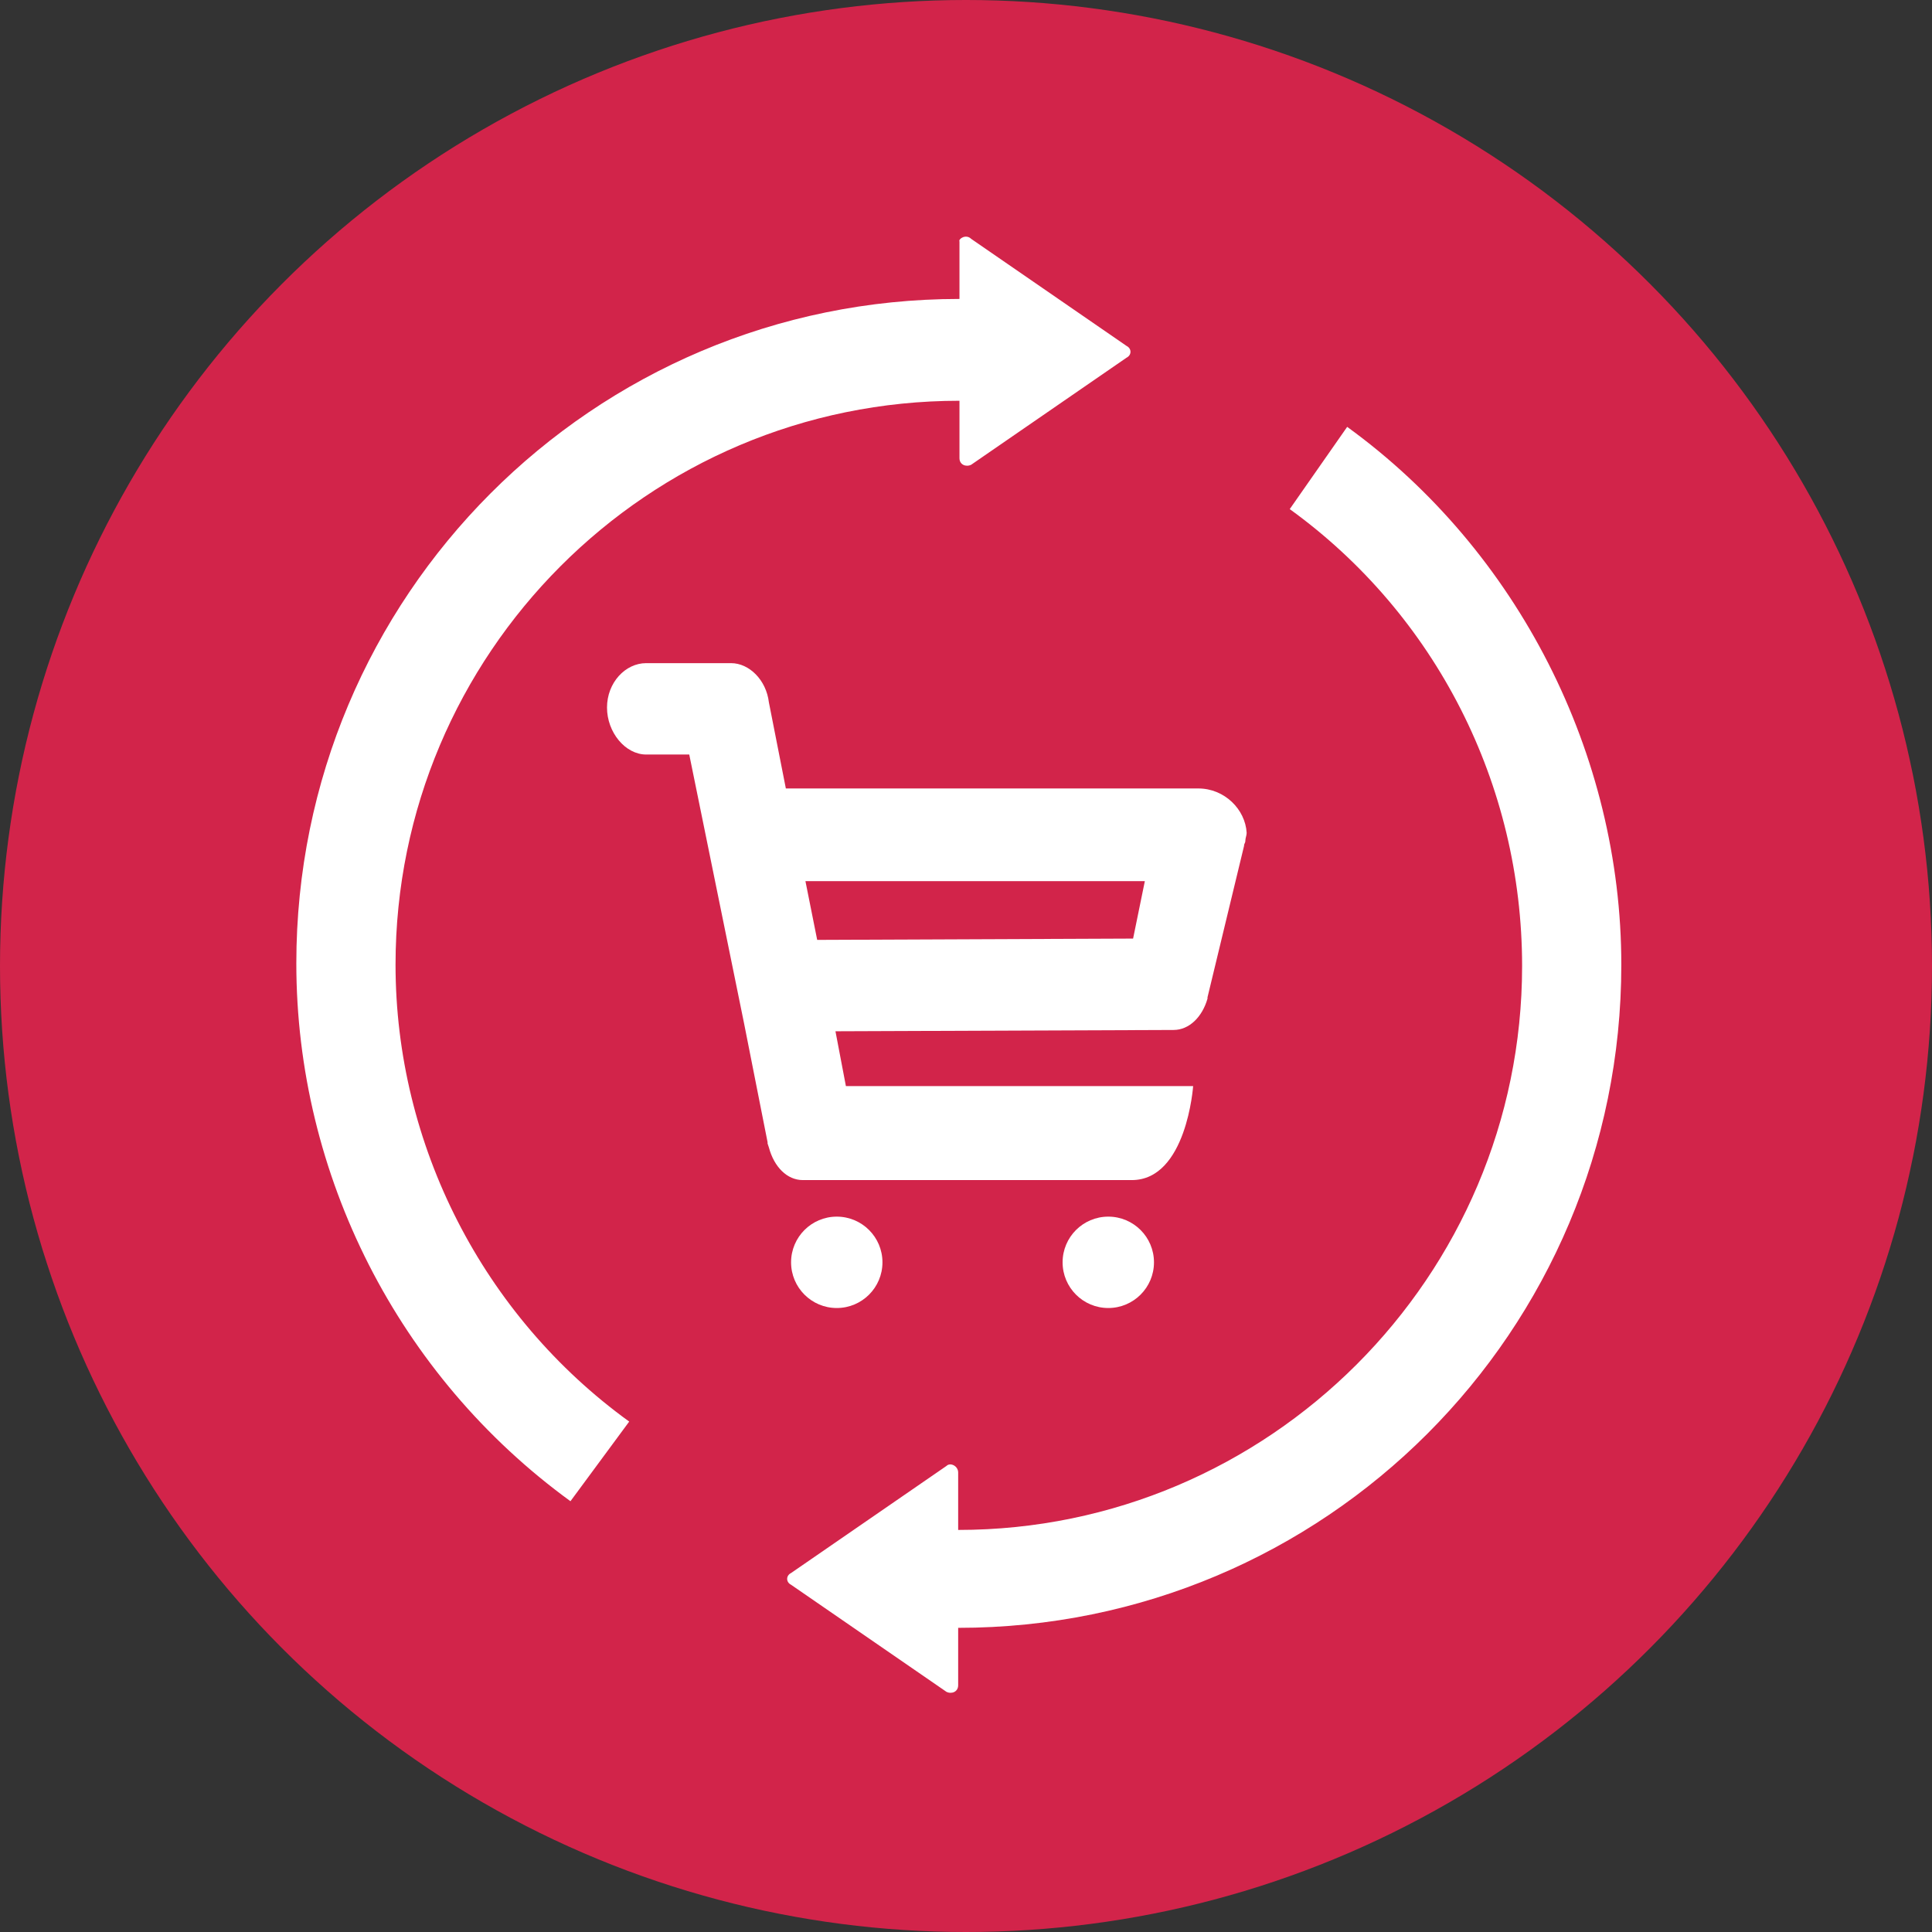
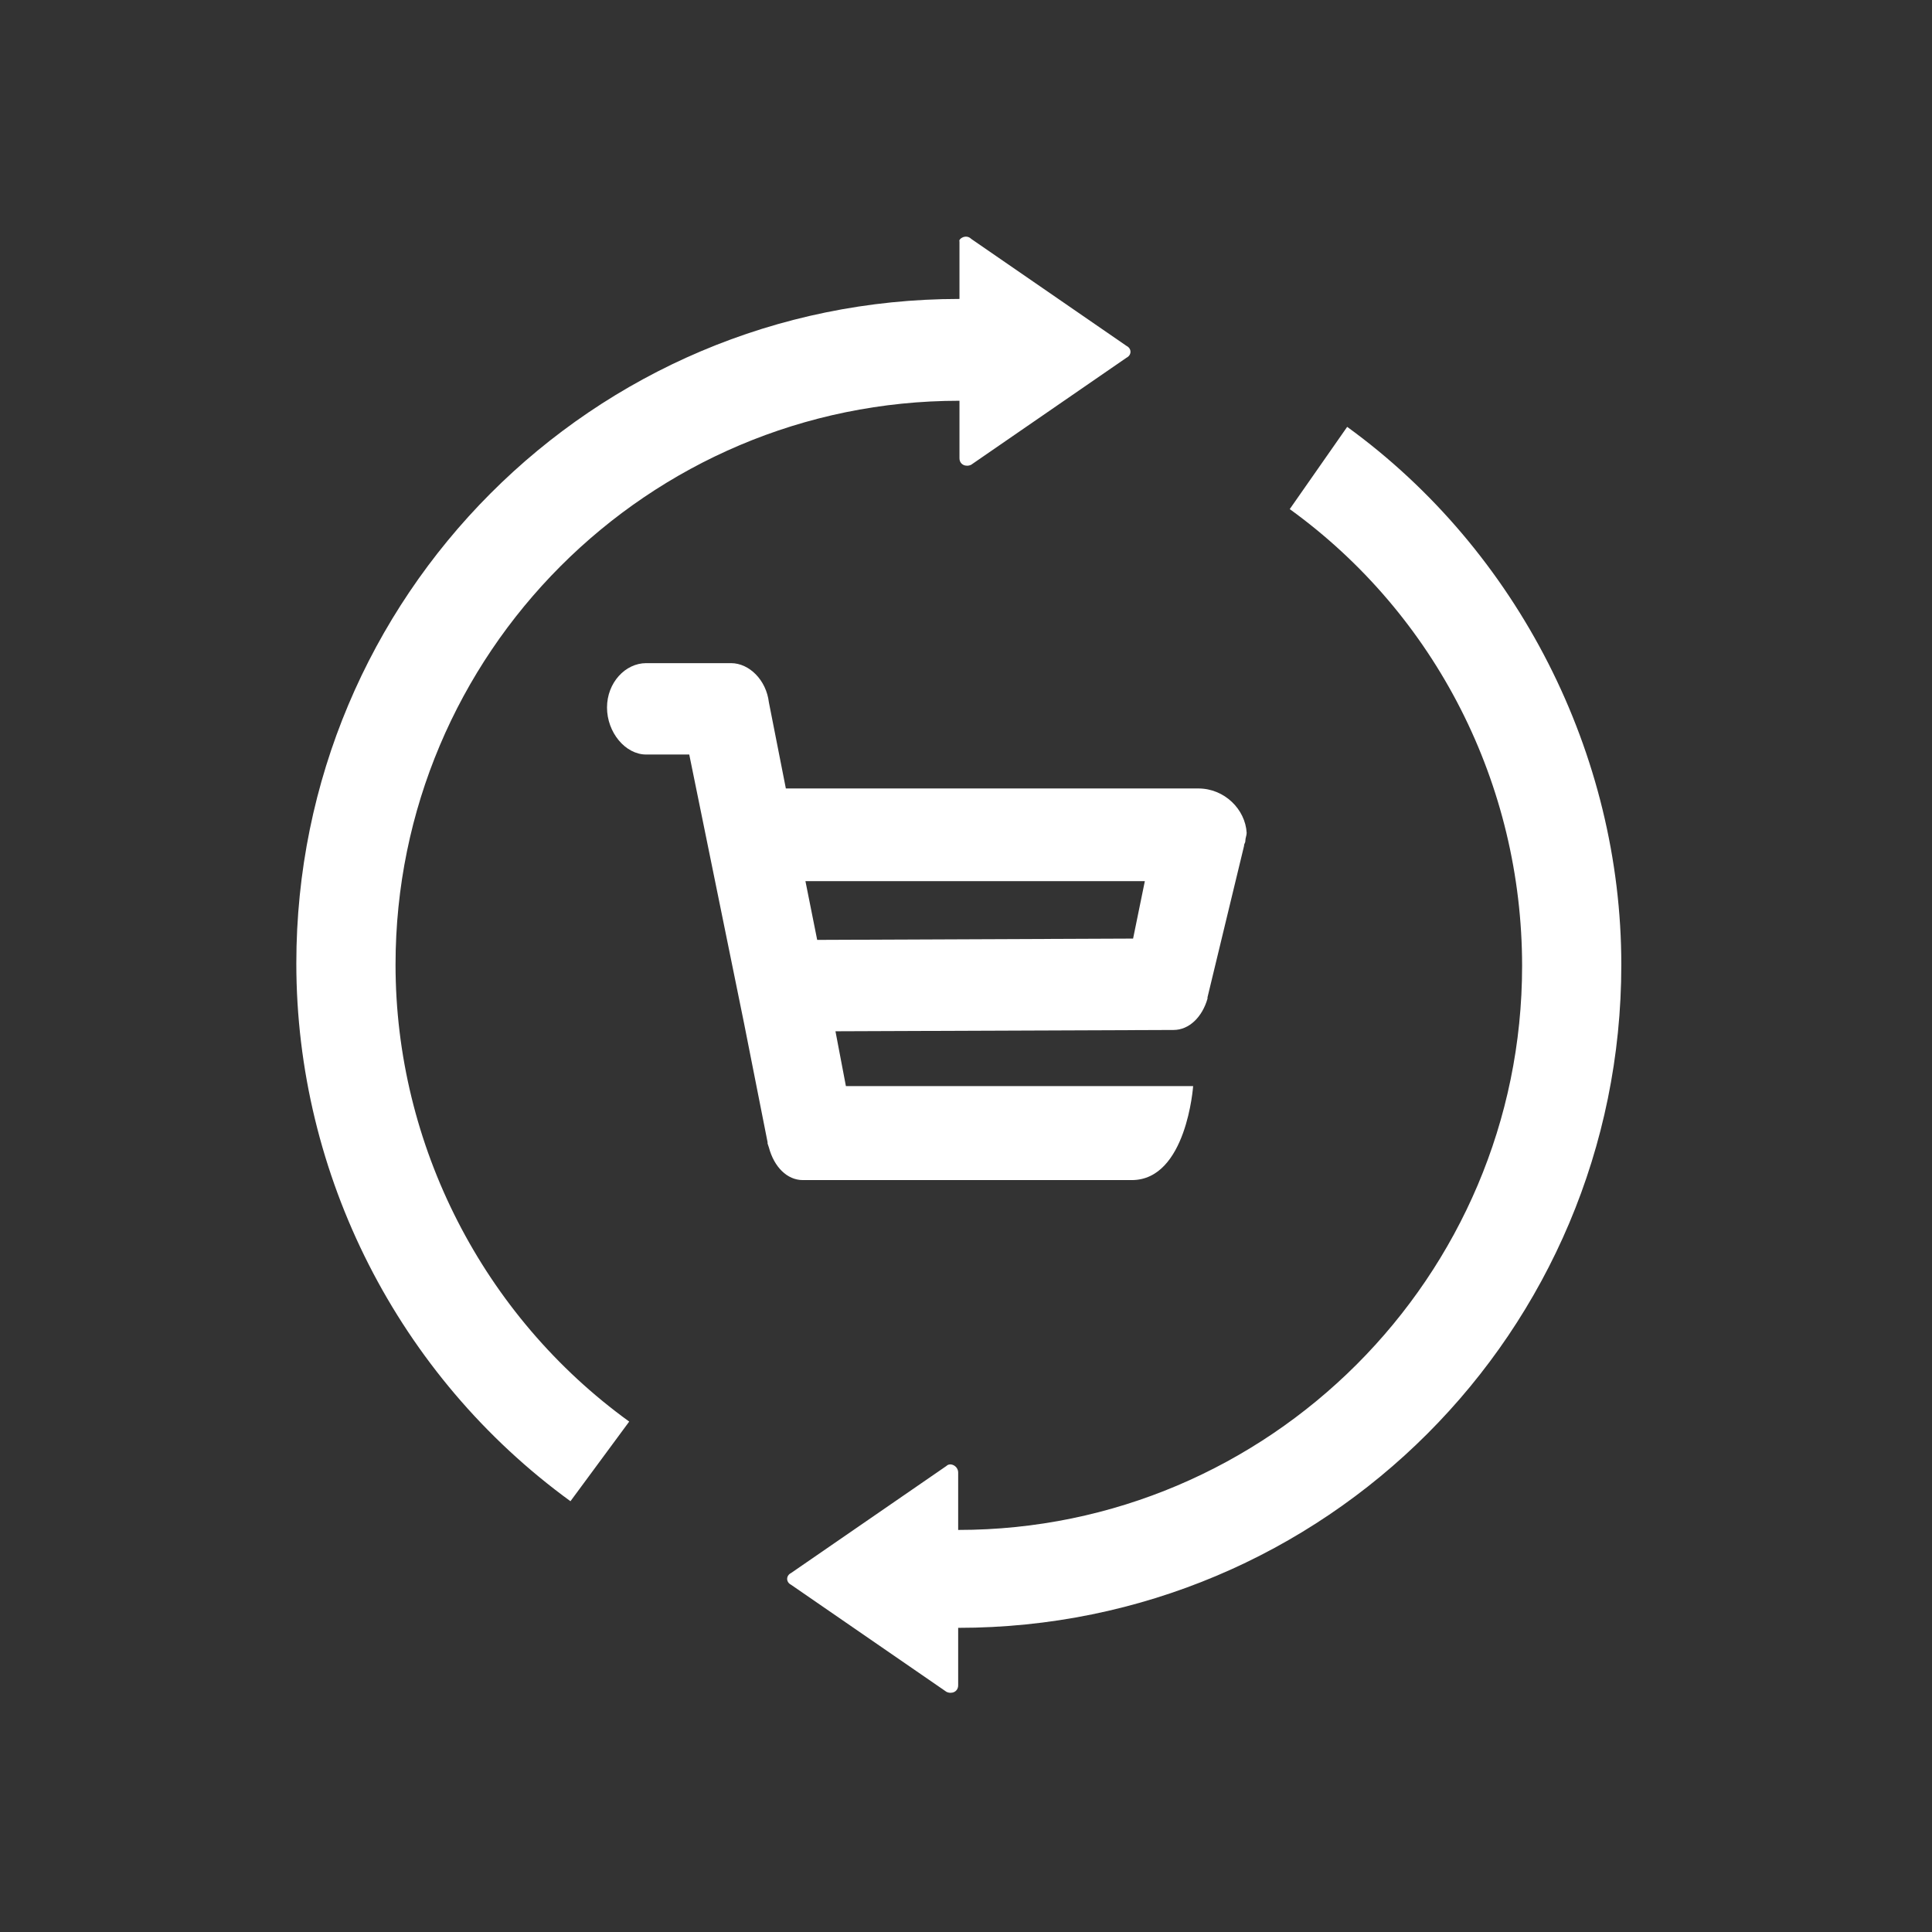
<svg xmlns="http://www.w3.org/2000/svg" version="1.1" id="Layer_1" x="0px" y="0px" width="148px" height="148px" viewBox="0 0 148 148" style="enable-background:new 0 0 148 148;" xml:space="preserve">
  <rect x="0" y="0" width="148" height="148" fill="#333333" stroke="none" />
  <style type="text/css">
	.st0{fill:#D2244A;}
	.st1{fill:#FFFFFF;}
</style>
-   <circle class="st0" cx="74" cy="74" r="74" />
  <g>
-     <circle class="st1" cx="84.9" cy="96.7" r="3.5" />
-     <circle class="st1" cx="64.1" cy="96.7" r="3.5" />
    <path class="st1" d="M91.8,60.4L91.8,60.4H60.2l-1.3-6.6c-0.2-1.7-1.5-3-2.9-3h-6.5c-1.6,0-3,1.5-3,3.4c0,1.9,1.4,3.6,3,3.6h3.3   L57,78.4l1.8,9.1v0.1l0.1,0.3l0,0c0.4,1.5,1.4,2.5,2.6,2.5h25.2c4.2,0,4.7-7.2,4.7-7.2H64.8L64,79l25.9-0.1c1.2,0,2.2-1,2.6-2.4   l0,0l0,0v-0.1l2.8-11.6c0-0.2,0.1-0.2,0.1-0.4l0,0l0,0c0-0.2,0.1-0.4,0.1-0.6C95.4,62,93.8,60.4,91.8,60.4z M86.8,71.9L62.6,72   l-0.9-4.5h26L86.8,71.9z" />
  </g>
  <g>
    <animateTransform attributeName="transform" attributeType="XML" type="rotate" from="0 74 74" to="360 74 74" dur="5s" repeatCount="indefinite" />
    <path class="st1" d="M74.4,18.3l11.9,8.2c0.4,0.2,0.4,0.7,0,0.9l-11.9,8.2c-0.4,0.2-0.9,0-0.9-0.5v-4.4   c-23.9,0-43.2,19.4-43.2,43.2c0,13.8,6.7,26.9,17.9,35l-4.5,6.1c-13.2-9.6-21-25-21-41.2c0-28.1,22.7-50.9,50.8-50.9v-4.4   C73.4,18.3,74,17.9,74.4,18.3z M116.6,74c0,23.8-19.4,43.2-43.2,43.2l0,0v-4.4c0-0.5-0.6-0.8-0.9-0.5l-11.9,8.2   c-0.4,0.2-0.4,0.7,0,0.9l11.9,8.2c0.4,0.2,0.9,0,0.9-0.5v-4.4l0,0c28.1,0,50.8-22.7,50.8-50.8c0-16.1-7.9-31.7-21-41.2L98.8,39   C110,47.1,116.6,60.1,116.6,74z" />
  </g>
</svg>